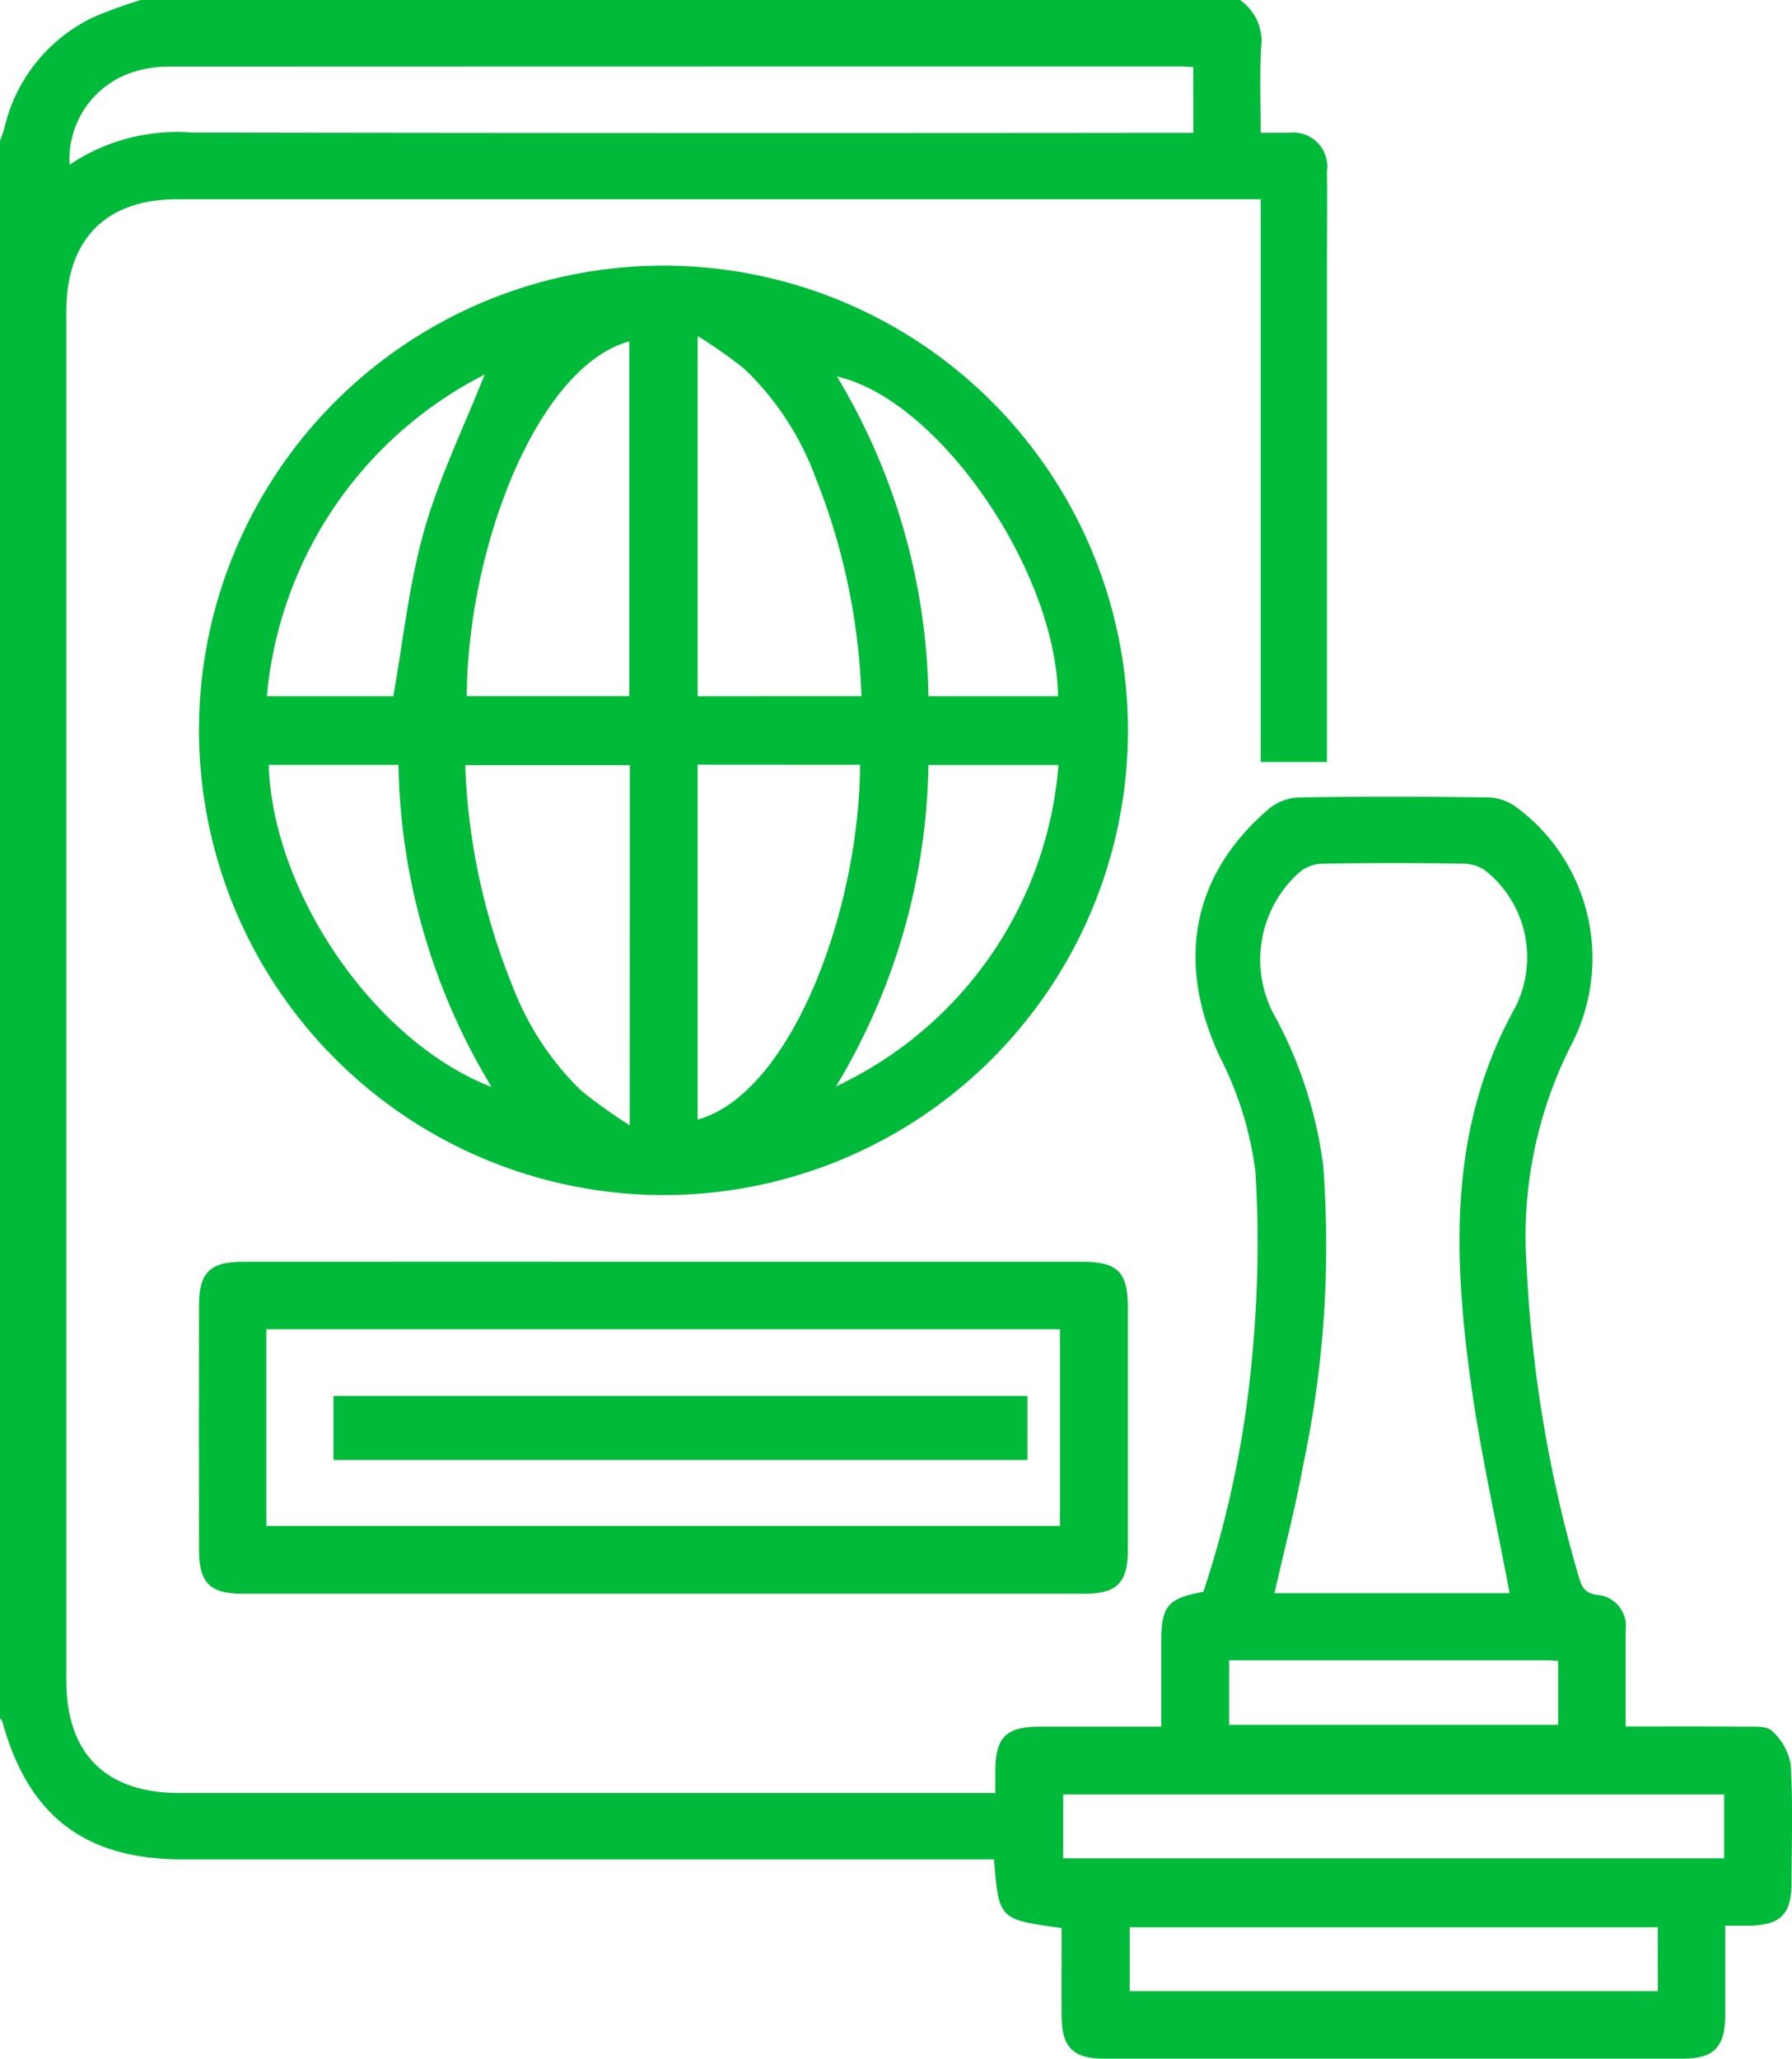
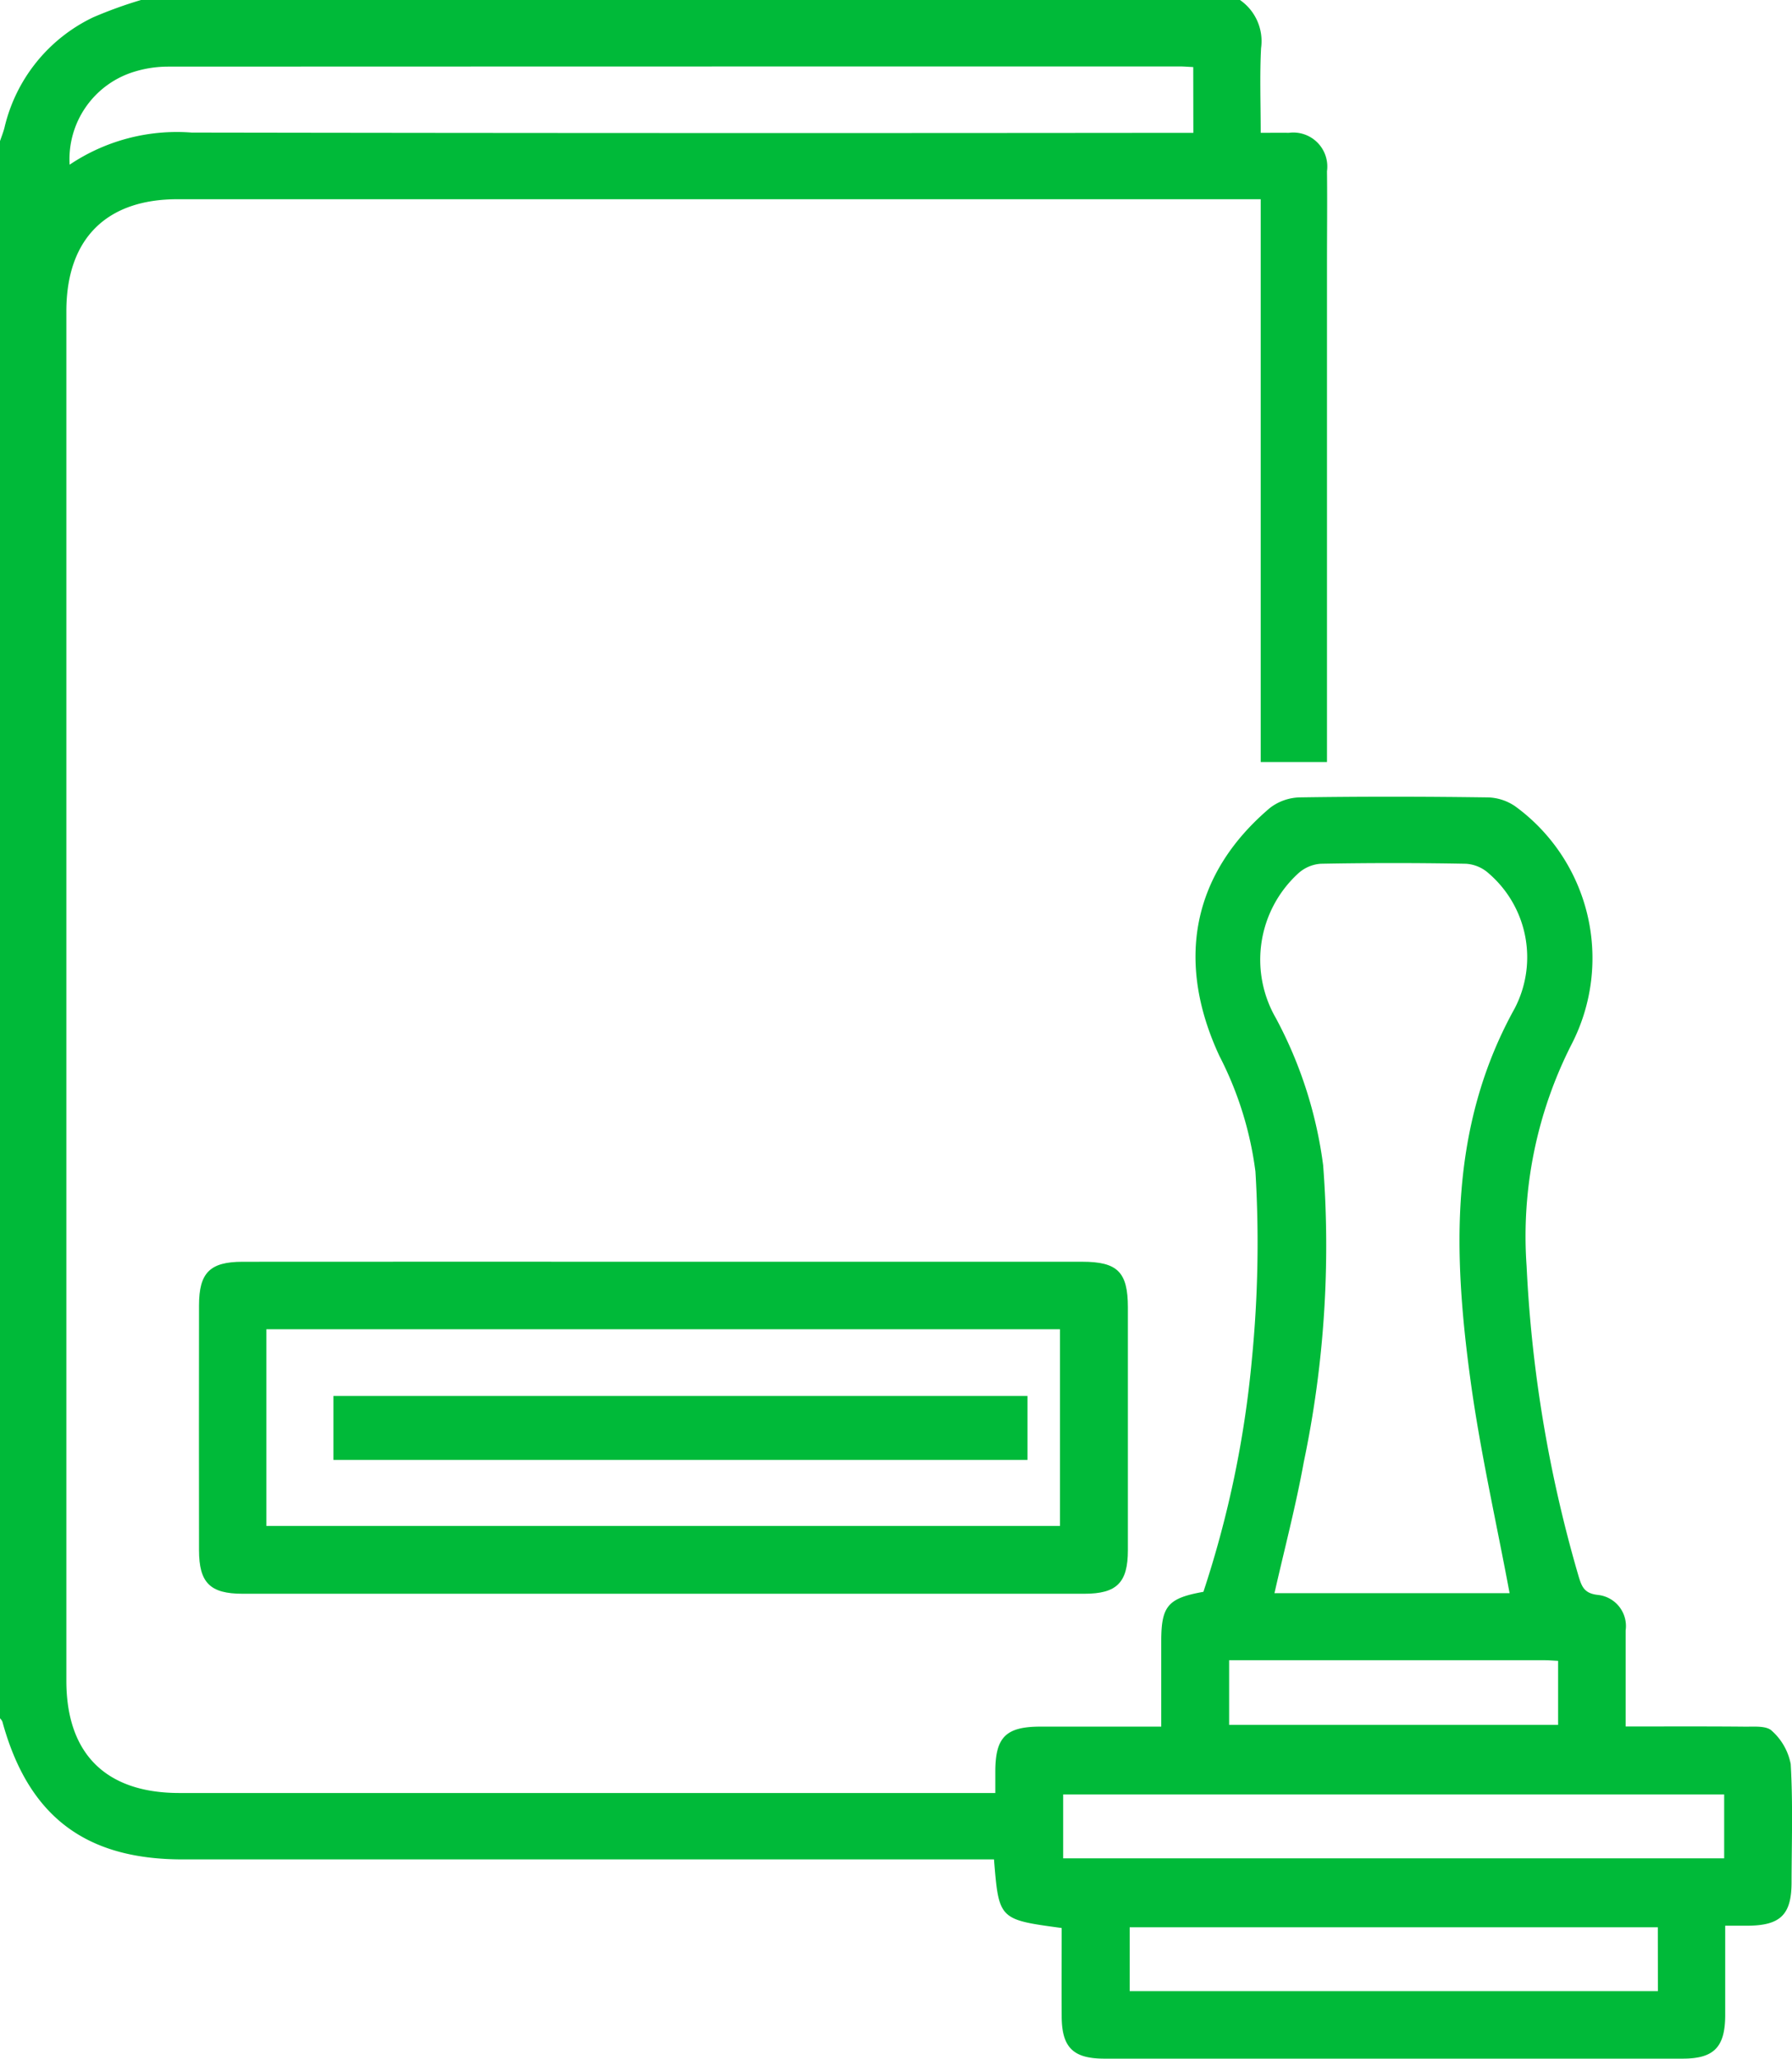
<svg xmlns="http://www.w3.org/2000/svg" width="69.674" height="80" viewBox="0 0 69.674 80">
  <g id="Group_129" data-name="Group 129" transform="translate(-15.163 -10)">
    <path id="Path_152" data-name="Path 152" d="M63.374,10a1.945,1.945,0,0,1,.82,1.871c-.055,1.066-.014,2.137-.014,3.291.409,0,.75-.007,1.091,0a1.322,1.322,0,0,1,1.486,1.493c.014,1.182,0,2.365,0,3.548v19.41H64.18V17.742h-.928q-20.595,0-41.19,0c-2.78,0-4.319,1.552-4.319,4.355V75.312c0,2.841,1.534,4.364,4.392,4.365H53.861c0-.343,0-.605,0-.867.009-1.308.42-1.711,1.752-1.713,1.529,0,3.057,0,4.7,0,0-1.132,0-2.223,0-3.313,0-1.374.255-1.677,1.639-1.925a40.461,40.461,0,0,0,1.884-9.025,46.24,46.24,0,0,0,.139-7.308,13.565,13.565,0,0,0-1.4-4.49c-1.7-3.652-1.086-7.055,1.967-9.642a1.981,1.981,0,0,1,1.168-.407c2.418-.037,4.836-.033,7.254,0a1.964,1.964,0,0,1,1.112.347,7.3,7.3,0,0,1,2.2,9.23A16.438,16.438,0,0,0,74.518,59.2a51.58,51.58,0,0,0,2.019,12.045c.125.412.219.677.757.735a1.217,1.217,0,0,1,1.075,1.38c0,1.206,0,2.413,0,3.732,1.589,0,3.135-.008,4.682.007.342,0,.8-.035,1,.159a2.314,2.314,0,0,1,.736,1.294c.089,1.527.037,3.062.033,4.594,0,1.258-.431,1.678-1.7,1.688-.264,0-.528,0-.88,0,0,1.208,0,2.355,0,3.5C82.232,89.554,81.8,90,80.59,90Q69.346,90,58.1,90c-1.216,0-1.653-.438-1.659-1.645-.006-1.148,0-2.3,0-3.432C54,84.594,54,84.594,53.81,82.257H22.255c-3.791,0-6-1.694-7-5.355a.441.441,0,0,0-.092-.128V15.484c.058-.173.127-.343.173-.519a6.352,6.352,0,0,1,3.445-4.29A16.941,16.941,0,0,1,20.645,10ZM73.857,71.912c-.523-2.8-1.145-5.524-1.521-8.28-.674-4.944-.837-9.838,1.719-14.445a4.3,4.3,0,0,0-1-5.238,1.453,1.453,0,0,0-.9-.383q-2.82-.053-5.64,0a1.448,1.448,0,0,0-.892.39,4.542,4.542,0,0,0-.85,5.614,16.608,16.608,0,0,1,1.835,5.716,40.98,40.98,0,0,1-.754,11.535c-.308,1.7-.751,3.376-1.139,5.091Zm-12.3-59.306c-.214-.01-.371-.024-.527-.024q-19.668,0-39.335.007a4.455,4.455,0,0,0-1.267.185A3.554,3.554,0,0,0,17.87,16.4a7.475,7.475,0,0,1,4.743-1.248q18.983.031,37.965.011h.983ZM82.2,79.733h-25.7v2.482H82.2Zm-2.58,5.161H59.086v2.483H79.623ZM62.952,74.516V77.03H75.743V74.541c-.2-.01-.358-.024-.514-.024Z" fill="#00ba39" />
-     <path id="Path_153" data-name="Path 153" d="M22.9,38.341a18.059,18.059,0,1,1,18.154,18.1A18.08,18.08,0,0,1,22.9,38.341Zm16.731-1.288V23.265c-3.583.984-6.287,8.012-6.319,13.788Zm9.025,0a25.092,25.092,0,0,0-1.792-8.516,11.22,11.22,0,0,0-2.756-4.2,19.572,19.572,0,0,0-1.82-1.281v14Zm-9.005,2.681h-6.4a25.175,25.175,0,0,0,1.837,8.58,11.231,11.231,0,0,0,2.671,4.068,20.279,20.279,0,0,0,1.887,1.347Zm2.636-.017V53.508c3.607-1,6.285-8.062,6.316-13.787ZM34.007,24.556a15.575,15.575,0,0,0-8.467,12.5h4.913c.392-2.189.612-4.364,1.2-6.434S33.2,26.593,34.007,24.556Zm17.254,12.5H56.3c-.079-4.909-4.646-11.531-8.594-12.424A24.806,24.806,0,0,1,51.261,37.053Zm5.057,2.671H51.261a24.87,24.87,0,0,1-3.594,12.491A15.108,15.108,0,0,0,56.318,39.724ZM34.275,52.24a24.894,24.894,0,0,1-3.618-12.516H25.611C25.764,44.694,29.733,50.493,34.275,52.24Z" fill="#00ba39" />
    <path id="Path_154" data-name="Path 154" d="M41.04,59.032q8.1,0,16.2,0c1.373,0,1.775.4,1.776,1.772q0,4.718,0,9.435c0,1.264-.43,1.695-1.692,1.695q-16.365,0-32.73,0c-1.265,0-1.692-.429-1.693-1.693q-.006-4.756,0-9.515c0-1.267.425-1.692,1.691-1.693Q32.818,59.028,41.04,59.032ZM25.519,69.3H56.375V61.655H25.519Z" fill="#00ba39" />
    <path id="Path_155" data-name="Path 155" d="M55.113,64.248v2.485H28.127V64.248Z" fill="#00ba39" />
  </g>
</svg>